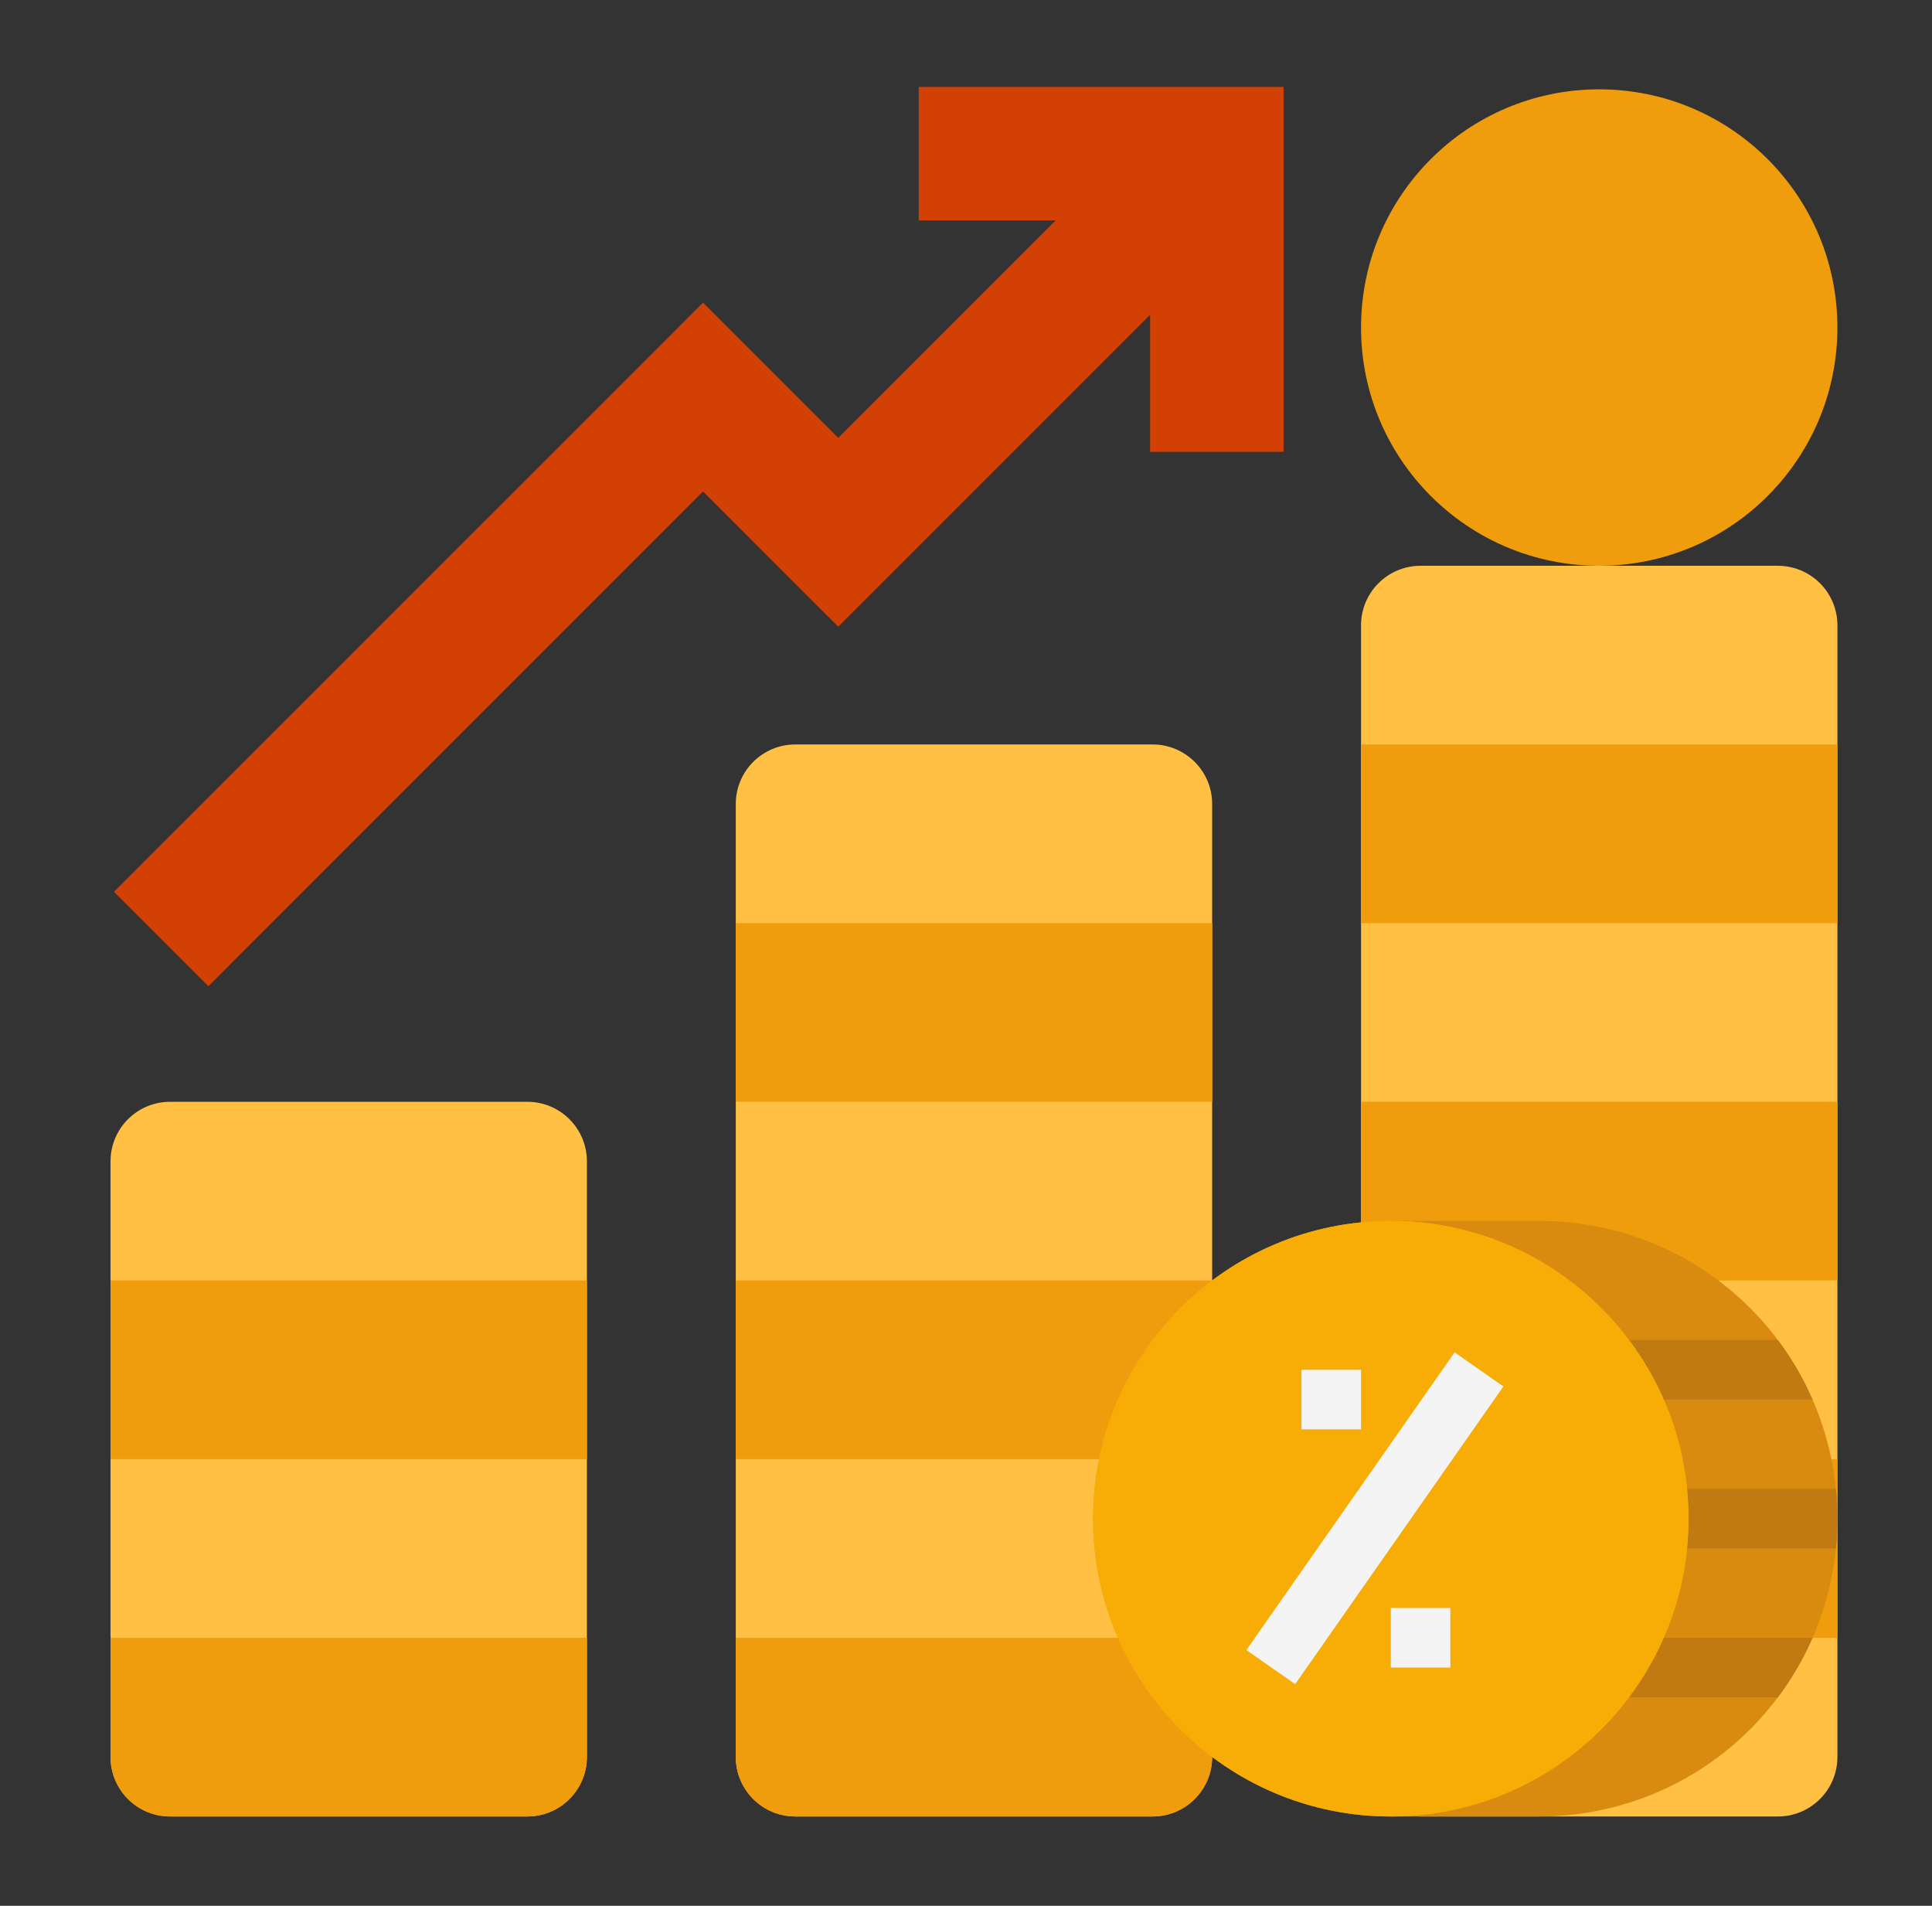
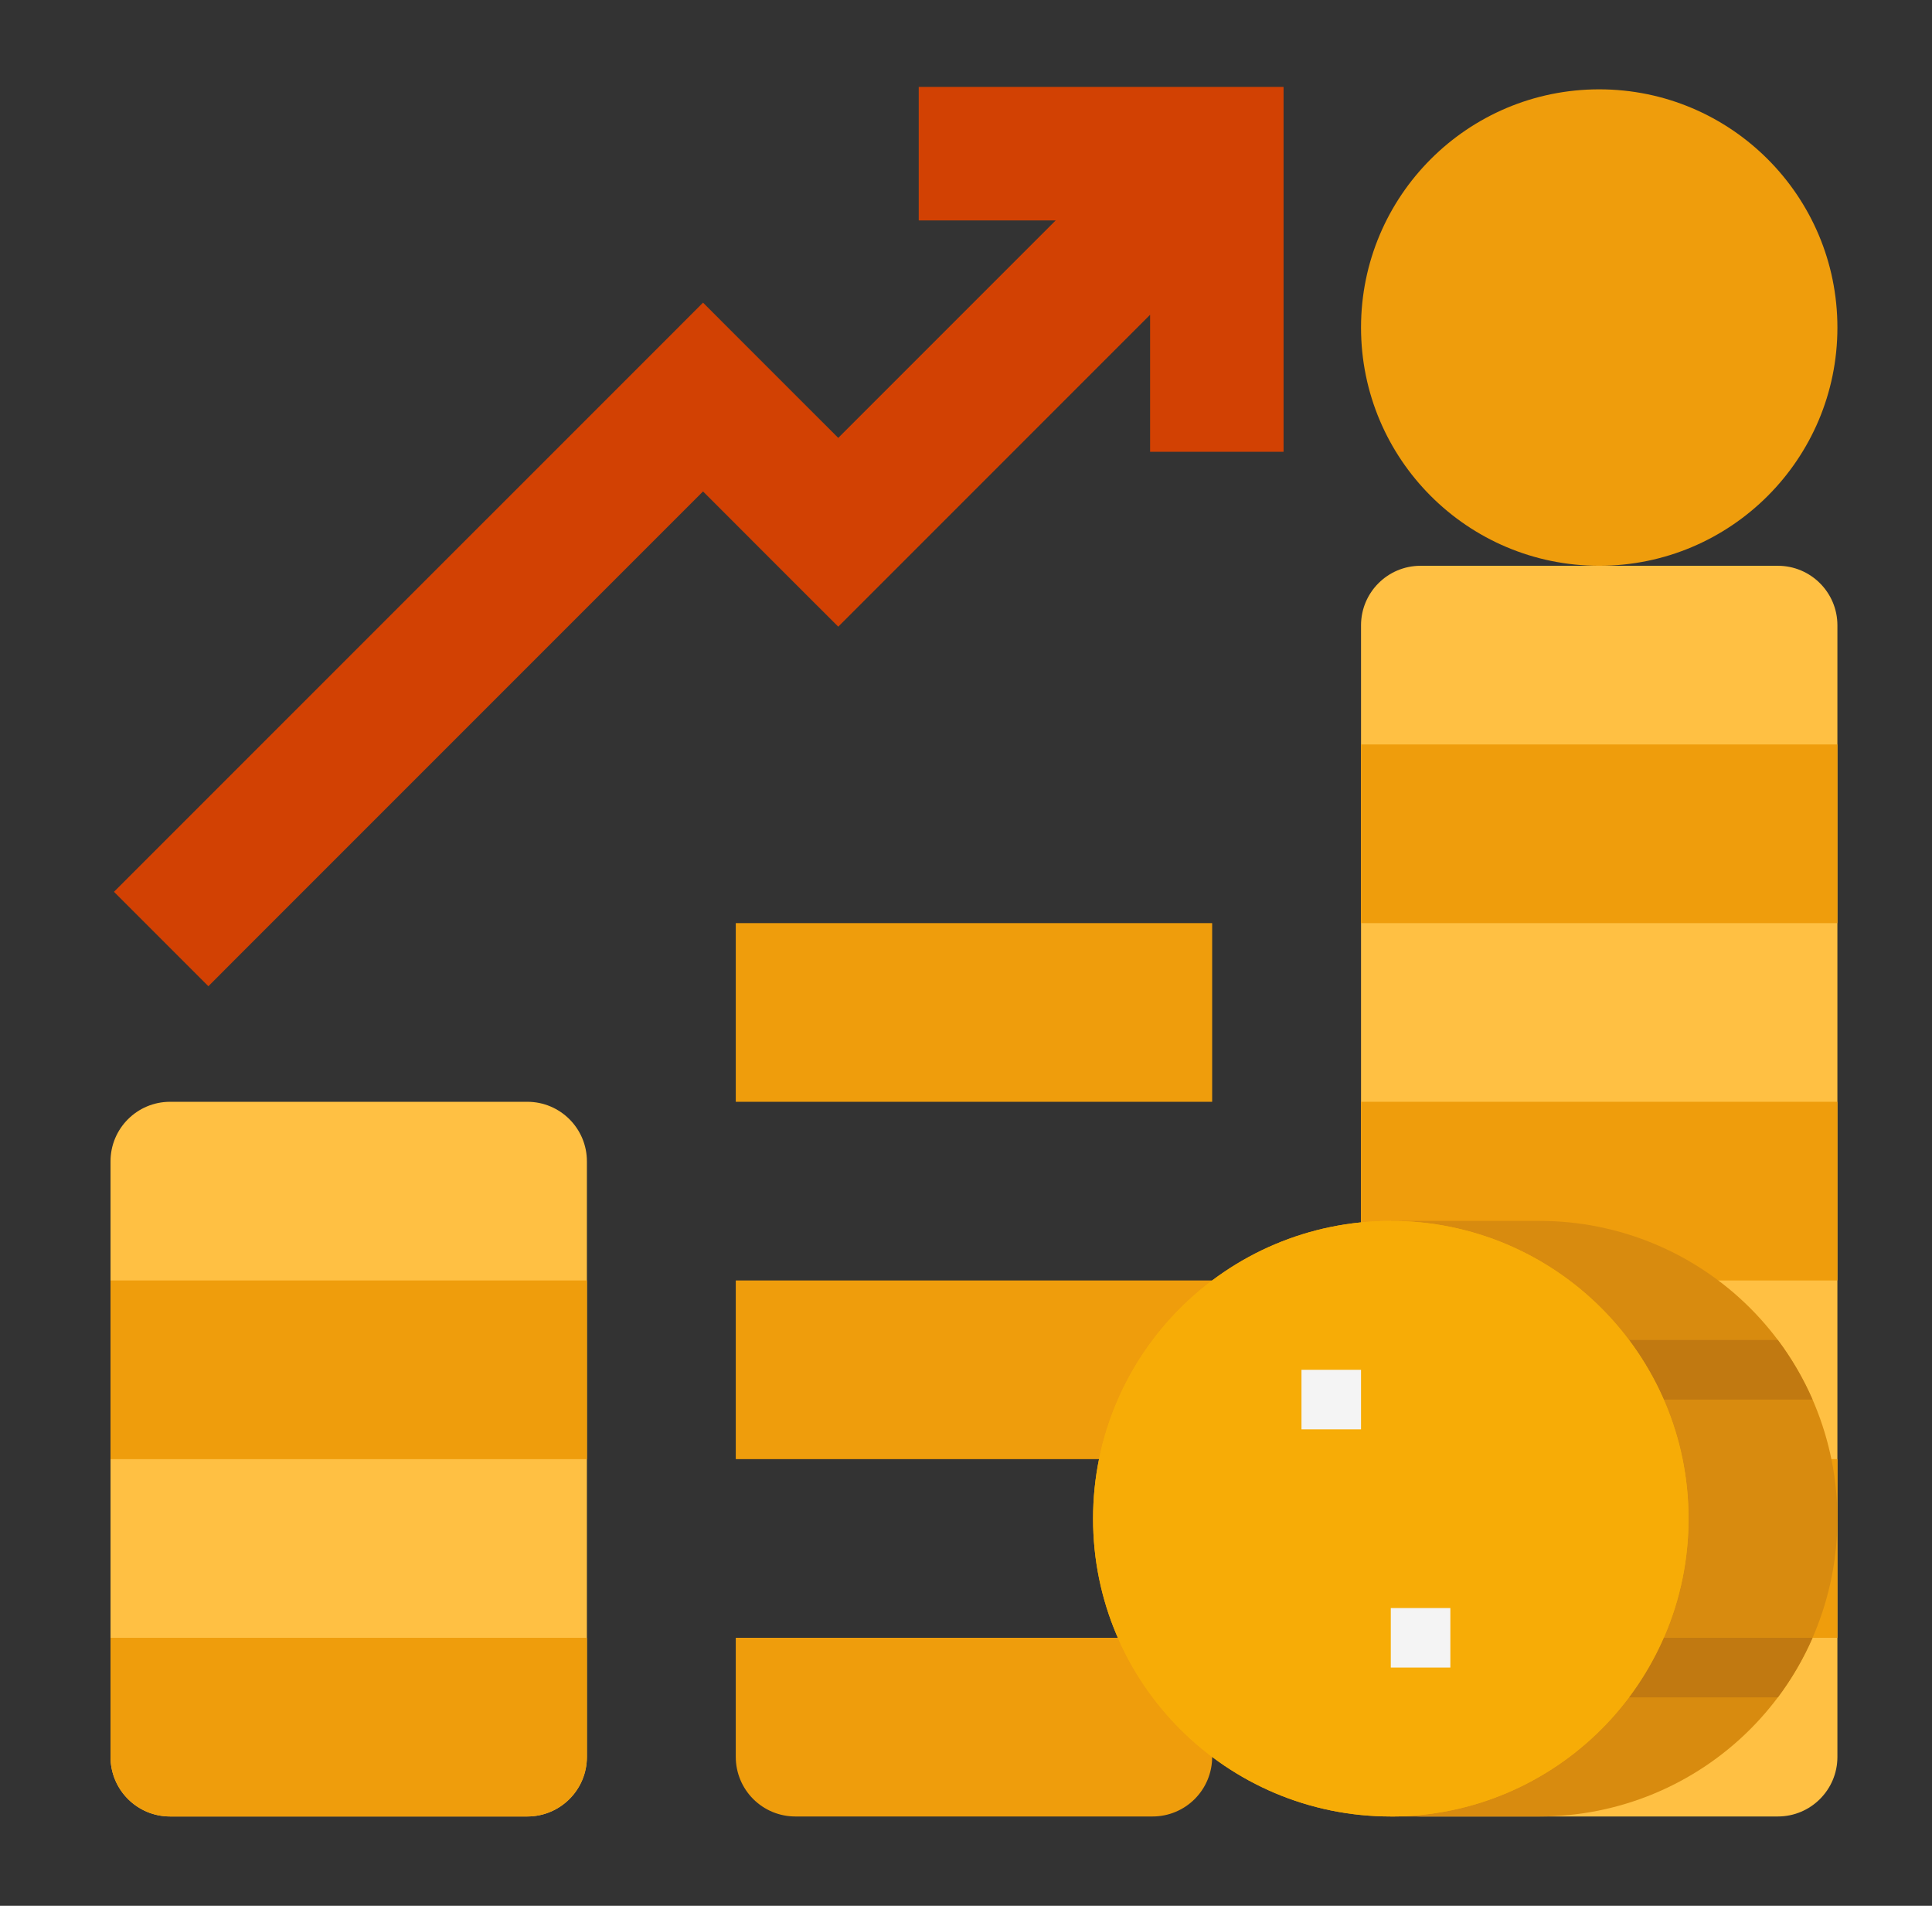
<svg xmlns="http://www.w3.org/2000/svg" width="73" height="72" viewBox="0 0 73 72" fill="none">
  <rect x="0" y="0" width="73" height="72" fill="#333333" stroke="none" />
  <path d="M67.176 21.375H53.676C52.433 21.375 51.426 22.382 51.426 23.625V66.375C51.426 67.618 52.433 68.625 53.676 68.625H67.176C68.418 68.625 69.426 67.618 69.426 66.375V23.625C69.426 22.382 68.418 21.375 67.176 21.375Z" fill="#FFC043" />
  <path d="M51.426 28.125H69.426V34.875H51.426V28.125Z" fill="#EF9D0C" />
  <path d="M51.426 41.625H69.426V48.375H51.426V41.625Z" fill="#EF9D0C" />
  <path d="M51.426 55.125H69.426V61.875H51.426V55.125Z" fill="#EF9D0C" />
-   <path d="M43.551 28.125H30.051C28.808 28.125 27.801 29.132 27.801 30.375V66.375C27.801 67.618 28.808 68.625 30.051 68.625H43.551C44.793 68.625 45.801 67.618 45.801 66.375V30.375C45.801 29.132 44.793 28.125 43.551 28.125Z" fill="#FFC043" />
  <path d="M27.801 34.875H45.801V41.625H27.801V34.875Z" fill="#EF9D0C" />
  <path d="M27.801 48.375H45.801V55.125H27.801V48.375Z" fill="#EF9D0C" />
  <path d="M27.801 61.875V66.375C27.801 66.972 28.038 67.544 28.46 67.966C28.882 68.388 29.454 68.625 30.051 68.625H43.551C44.148 68.625 44.72 68.388 45.142 67.966C45.564 67.544 45.801 66.972 45.801 66.375V61.875H27.801Z" fill="#EF9D0C" />
  <path d="M19.926 41.625H6.426C5.183 41.625 4.176 42.632 4.176 43.875V66.375C4.176 67.618 5.183 68.625 6.426 68.625H19.926C21.168 68.625 22.176 67.618 22.176 66.375V43.875C22.176 42.632 21.168 41.625 19.926 41.625Z" fill="#FFC043" />
  <path d="M4.176 48.375H22.176V55.125H4.176V48.375Z" fill="#EF9D0C" />
  <path d="M4.176 61.875H22.176V66.375C22.176 66.972 21.939 67.544 21.517 67.966C21.095 68.388 20.523 68.625 19.926 68.625H6.426C5.829 68.625 5.257 68.388 4.835 67.966C4.413 67.544 4.176 66.972 4.176 66.375V61.875Z" fill="#EF9D0C" />
  <path d="M60.426 21.375C65.396 21.375 69.426 17.345 69.426 12.375C69.426 7.404 65.396 3.375 60.426 3.375C55.455 3.375 51.426 7.404 51.426 12.375C51.426 17.345 55.455 21.375 60.426 21.375Z" fill="#EF9D0C" />
  <path d="M36.214 4.033H35.464V4.783V6.827V7.577H36.214H41.7L31.673 17.604L27.094 13.026L26.564 12.495L26.034 13.026L5.897 33.162L5.367 33.692L5.897 34.222L7.342 35.667L7.873 36.198L8.403 35.667L26.564 17.506L31.142 22.085L31.673 22.615L32.203 22.085L44.206 10.082V15.569V16.319H44.956H46.999H47.749V15.569V4.783V4.033H46.999H36.214Z" fill="#D24103" stroke="#D24103" stroke-width="1.5" />
  <path d="M58.176 46.125H52.551V68.625H58.176C61.16 68.625 64.021 67.44 66.131 65.33C68.24 63.22 69.426 60.359 69.426 57.375C69.426 54.391 68.24 51.53 66.131 49.42C64.021 47.31 61.16 46.125 58.176 46.125Z" fill="#D88B0F" />
  <path d="M68.487 52.875C68.138 52.077 67.698 51.322 67.176 50.625H61.551C62.074 51.322 62.514 52.077 62.862 52.875H68.487Z" fill="#C17911" />
  <path d="M52.551 68.625C58.764 68.625 63.801 63.588 63.801 57.375C63.801 51.162 58.764 46.125 52.551 46.125C46.338 46.125 41.301 51.162 41.301 57.375C41.301 63.588 46.338 68.625 52.551 68.625Z" fill="#F7AC06" />
-   <path d="M69.425 57.375C69.425 56.995 69.406 56.62 69.369 56.25H63.744C63.781 56.62 63.8 56.995 63.8 57.375C63.8 57.755 63.781 58.13 63.744 58.5H69.369C69.406 58.13 69.425 57.755 69.425 57.375Z" fill="#C17911" />
  <path d="M68.487 61.875H62.862C62.514 62.673 62.074 63.428 61.551 64.125H67.176C67.698 63.428 68.138 62.673 68.487 61.875Z" fill="#C17911" />
  <path d="M52.551 68.625C58.764 68.625 63.801 63.588 63.801 57.375C63.801 51.162 58.764 46.125 52.551 46.125C46.338 46.125 41.301 51.162 41.301 57.375C41.301 63.588 46.338 68.625 52.551 68.625Z" fill="#F7AC06" />
-   <path d="M47.094 62.337L54.962 51.09L56.805 52.379L48.937 63.626L47.094 62.337Z" fill="#F4F4F4" />
  <path d="M49.176 51.75H51.426V54H49.176V51.75Z" fill="#F4F4F4" />
-   <path d="M52.551 60.75H54.801V63H52.551V60.75Z" fill="#F4F4F4" />
+   <path d="M52.551 60.75H54.801V63H52.551V60.75" fill="#F4F4F4" />
</svg>